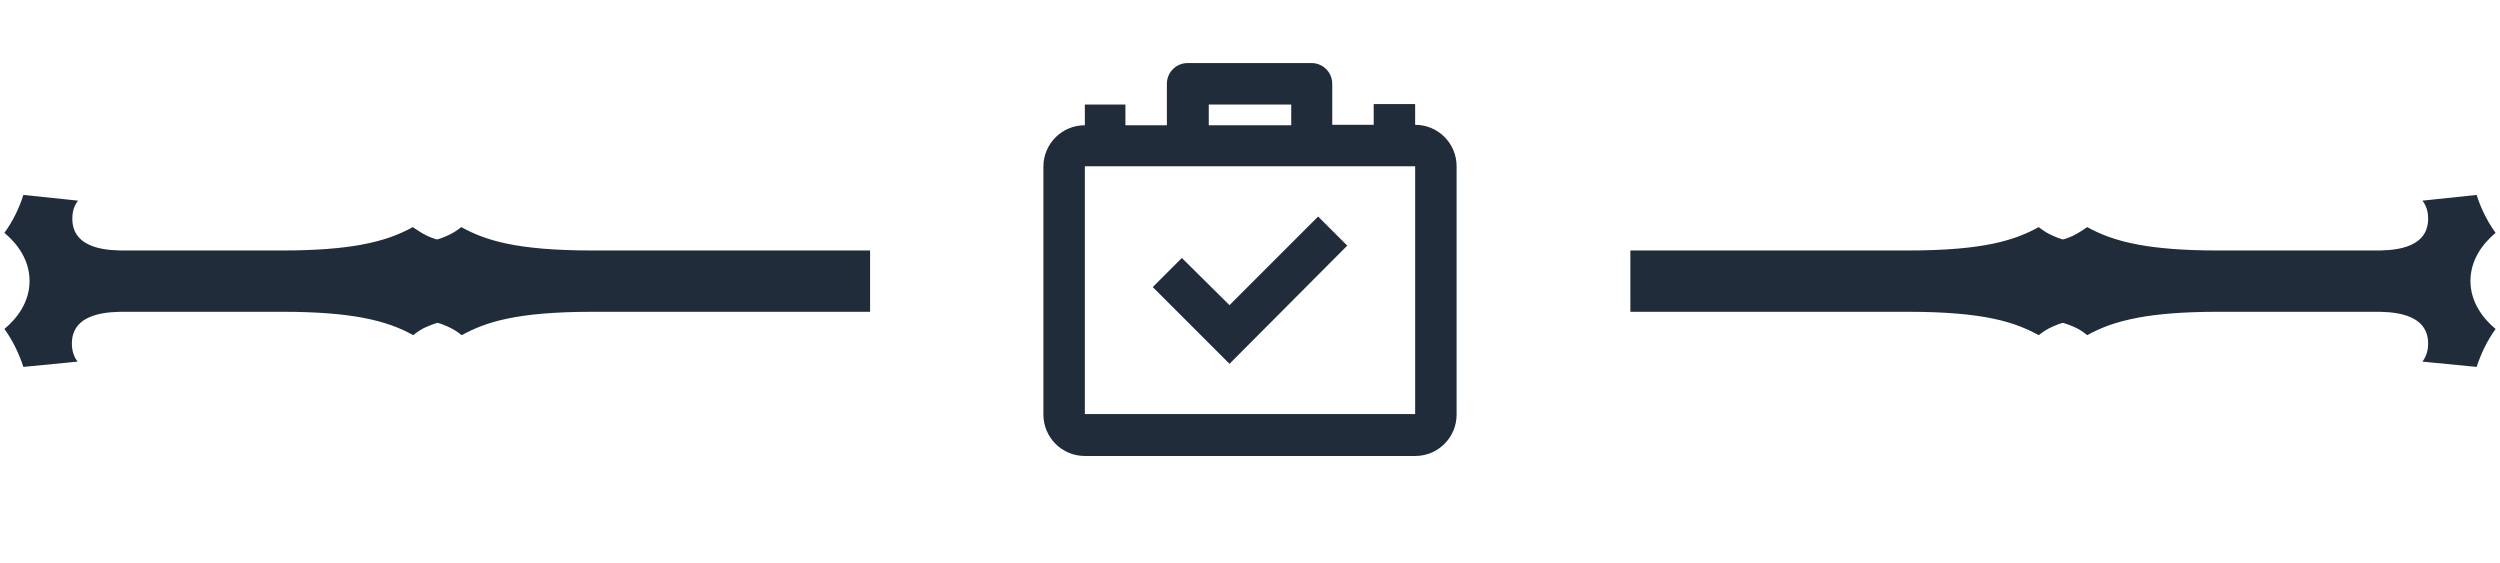
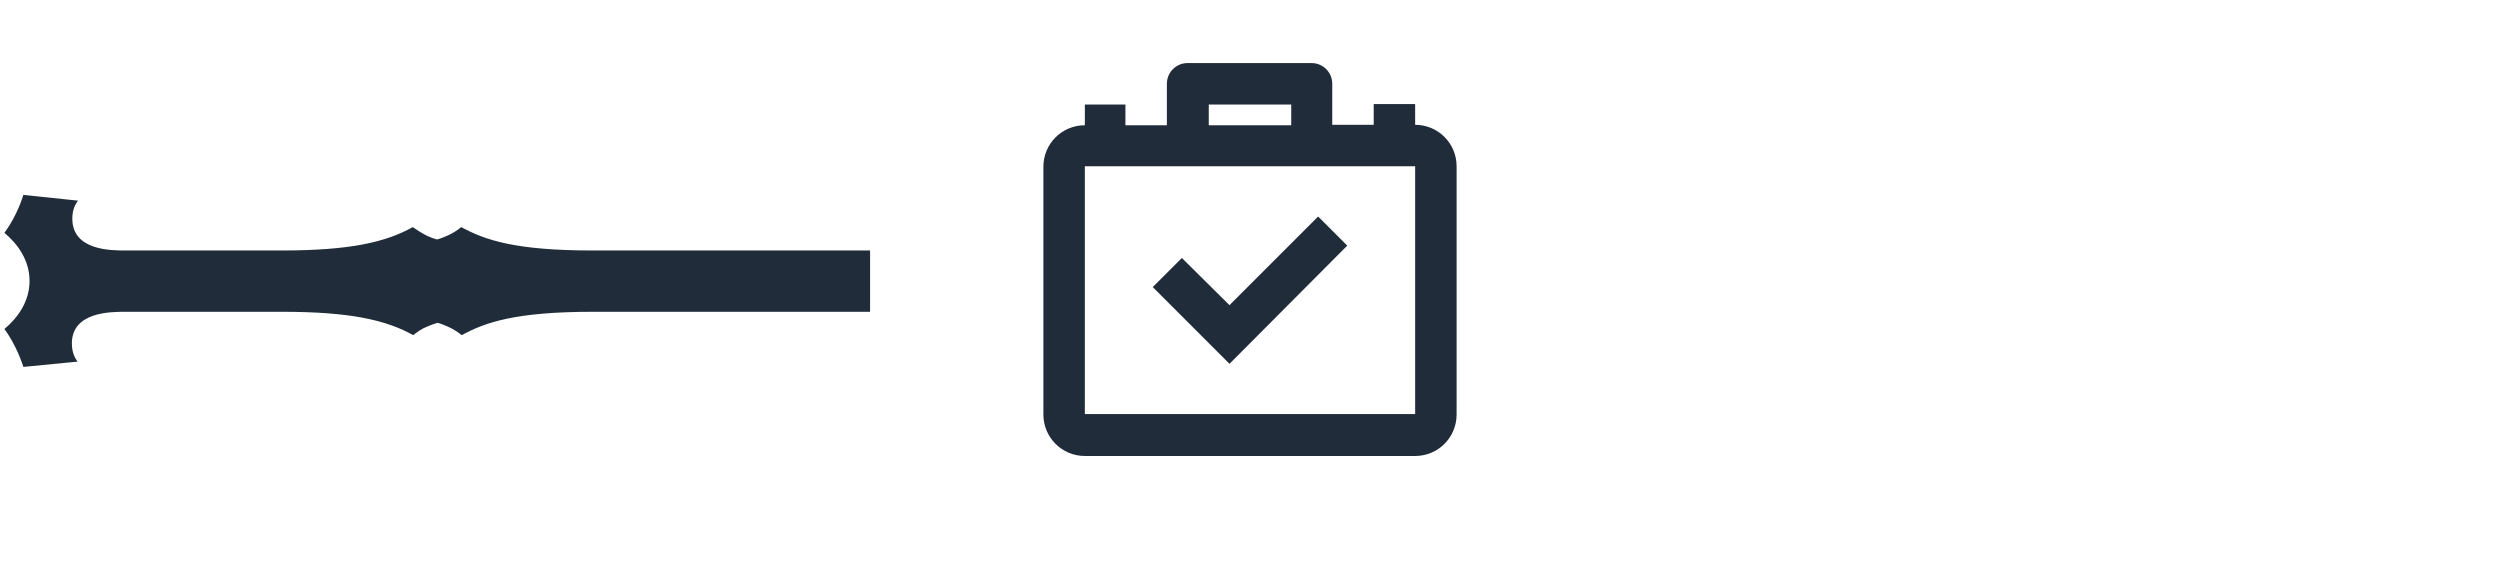
<svg xmlns="http://www.w3.org/2000/svg" id="Layer_1" x="0px" y="0px" width="566.9px" height="127.6px" viewBox="0 0 566.9 127.6" xml:space="preserve">
  <g>
    <g>
      <path fill="#202C3A" d="M320.9,28.3v-4.7h-9.4v4.7h-9.4V19c0-2.6-2.1-4.7-4.7-4.7h-28.1c-2.6,0-4.7,2.1-4.7,4.7v9.4h-9.4v-4.7H246 v4.7c-5.2,0-9.4,4.2-9.4,9.4V94c0,5.2,4.2,9.4,9.4,9.4h74.9c5.2,0,9.4-4.2,9.4-9.4V37.7C330.3,32.5,326.1,28.3,320.9,28.3z M274.1,23.7h18.7v4.7h-18.7V23.7z M320.9,93.9H246V37.7h74.9V93.9z" />
    </g>
    <g>
      <polygon fill="#202C3A" points="278.8,82.5 261.4,65.1 268,58.5 278.8,69.2 298.9,49.1 305.5,55.7 " />
    </g>
  </g>
  <path fill="#202C3A" d="M182.9,56.8h-48.6c-17.5,0-24.4-2.4-29.7-5.3c-1,0.8-2.1,1.5-3.3,2c-0.7,0.3-1.4,0.6-2.2,0.8 c-0.8-0.2-1.5-0.5-2.2-0.8c-1.2-0.6-2.3-1.3-3.3-2c-2.9,1.6-6.3,3-11.7,4c-4.4,0.8-10.1,1.3-18,1.3H28.5c-1.7,0-4.7,0-7.3-0.9 s-4.8-2.7-4.8-6.3c0-1.8,0.5-3.1,1.3-4.1L5.3,44.2c-0.9,2.9-2.4,6-4.3,8.6c3,2.5,5.7,6.2,5.7,10.9S4,72.1,1,74.6 c1.9,2.6,3.4,5.8,4.3,8.6L17.6,82c-0.8-1-1.3-2.4-1.3-4.1c0-7.2,8.8-7.2,12.1-7.2H64c7.9,0,13.6,0.5,18,1.3c5.4,1,8.8,2.4,11.7,4 c1-0.8,2-1.5,3.3-2c0.7-0.3,1.5-0.6,2.2-0.8c0.8,0.2,1.5,0.5,2.2,0.8c1.2,0.5,2.3,1.2,3.3,2c5.3-2.9,12.2-5.3,29.7-5.3H183h14.3 V56.8H182.9z" />
-   <path fill="#202C3A" d="M384,56.8h48.6c17.5,0,24.4-2.4,29.7-5.3c1,0.8,2.1,1.5,3.3,2c0.7,0.3,1.4,0.6,2.2,0.8 c0.8-0.2,1.5-0.5,2.2-0.8c1.2-0.6,2.3-1.3,3.3-2c2.9,1.6,6.3,3,11.7,4c4.4,0.8,10.1,1.3,18,1.3h35.5c1.7,0,4.7,0,7.3-0.9 s4.8-2.7,4.8-6.3c0-1.8-0.5-3.1-1.3-4.1l12.3-1.3c0.9,2.9,2.4,6,4.3,8.6c-3,2.5-5.7,6.2-5.7,10.9s2.7,8.4,5.7,10.9 c-1.9,2.6-3.4,5.8-4.3,8.6L549.3,82c0.8-1,1.3-2.4,1.3-4.1c0-7.2-8.8-7.2-12.1-7.2H503c-7.9,0-13.6,0.5-18,1.3 c-5.4,1-8.8,2.4-11.7,4c-1-0.8-2-1.5-3.3-2c-0.7-0.3-1.5-0.6-2.2-0.8c-0.8,0.2-1.5,0.5-2.2,0.8c-1.2,0.5-2.3,1.2-3.3,2 c-5.3-2.9-12.2-5.3-29.7-5.3H384h-14.3V56.8H384z" />
</svg>